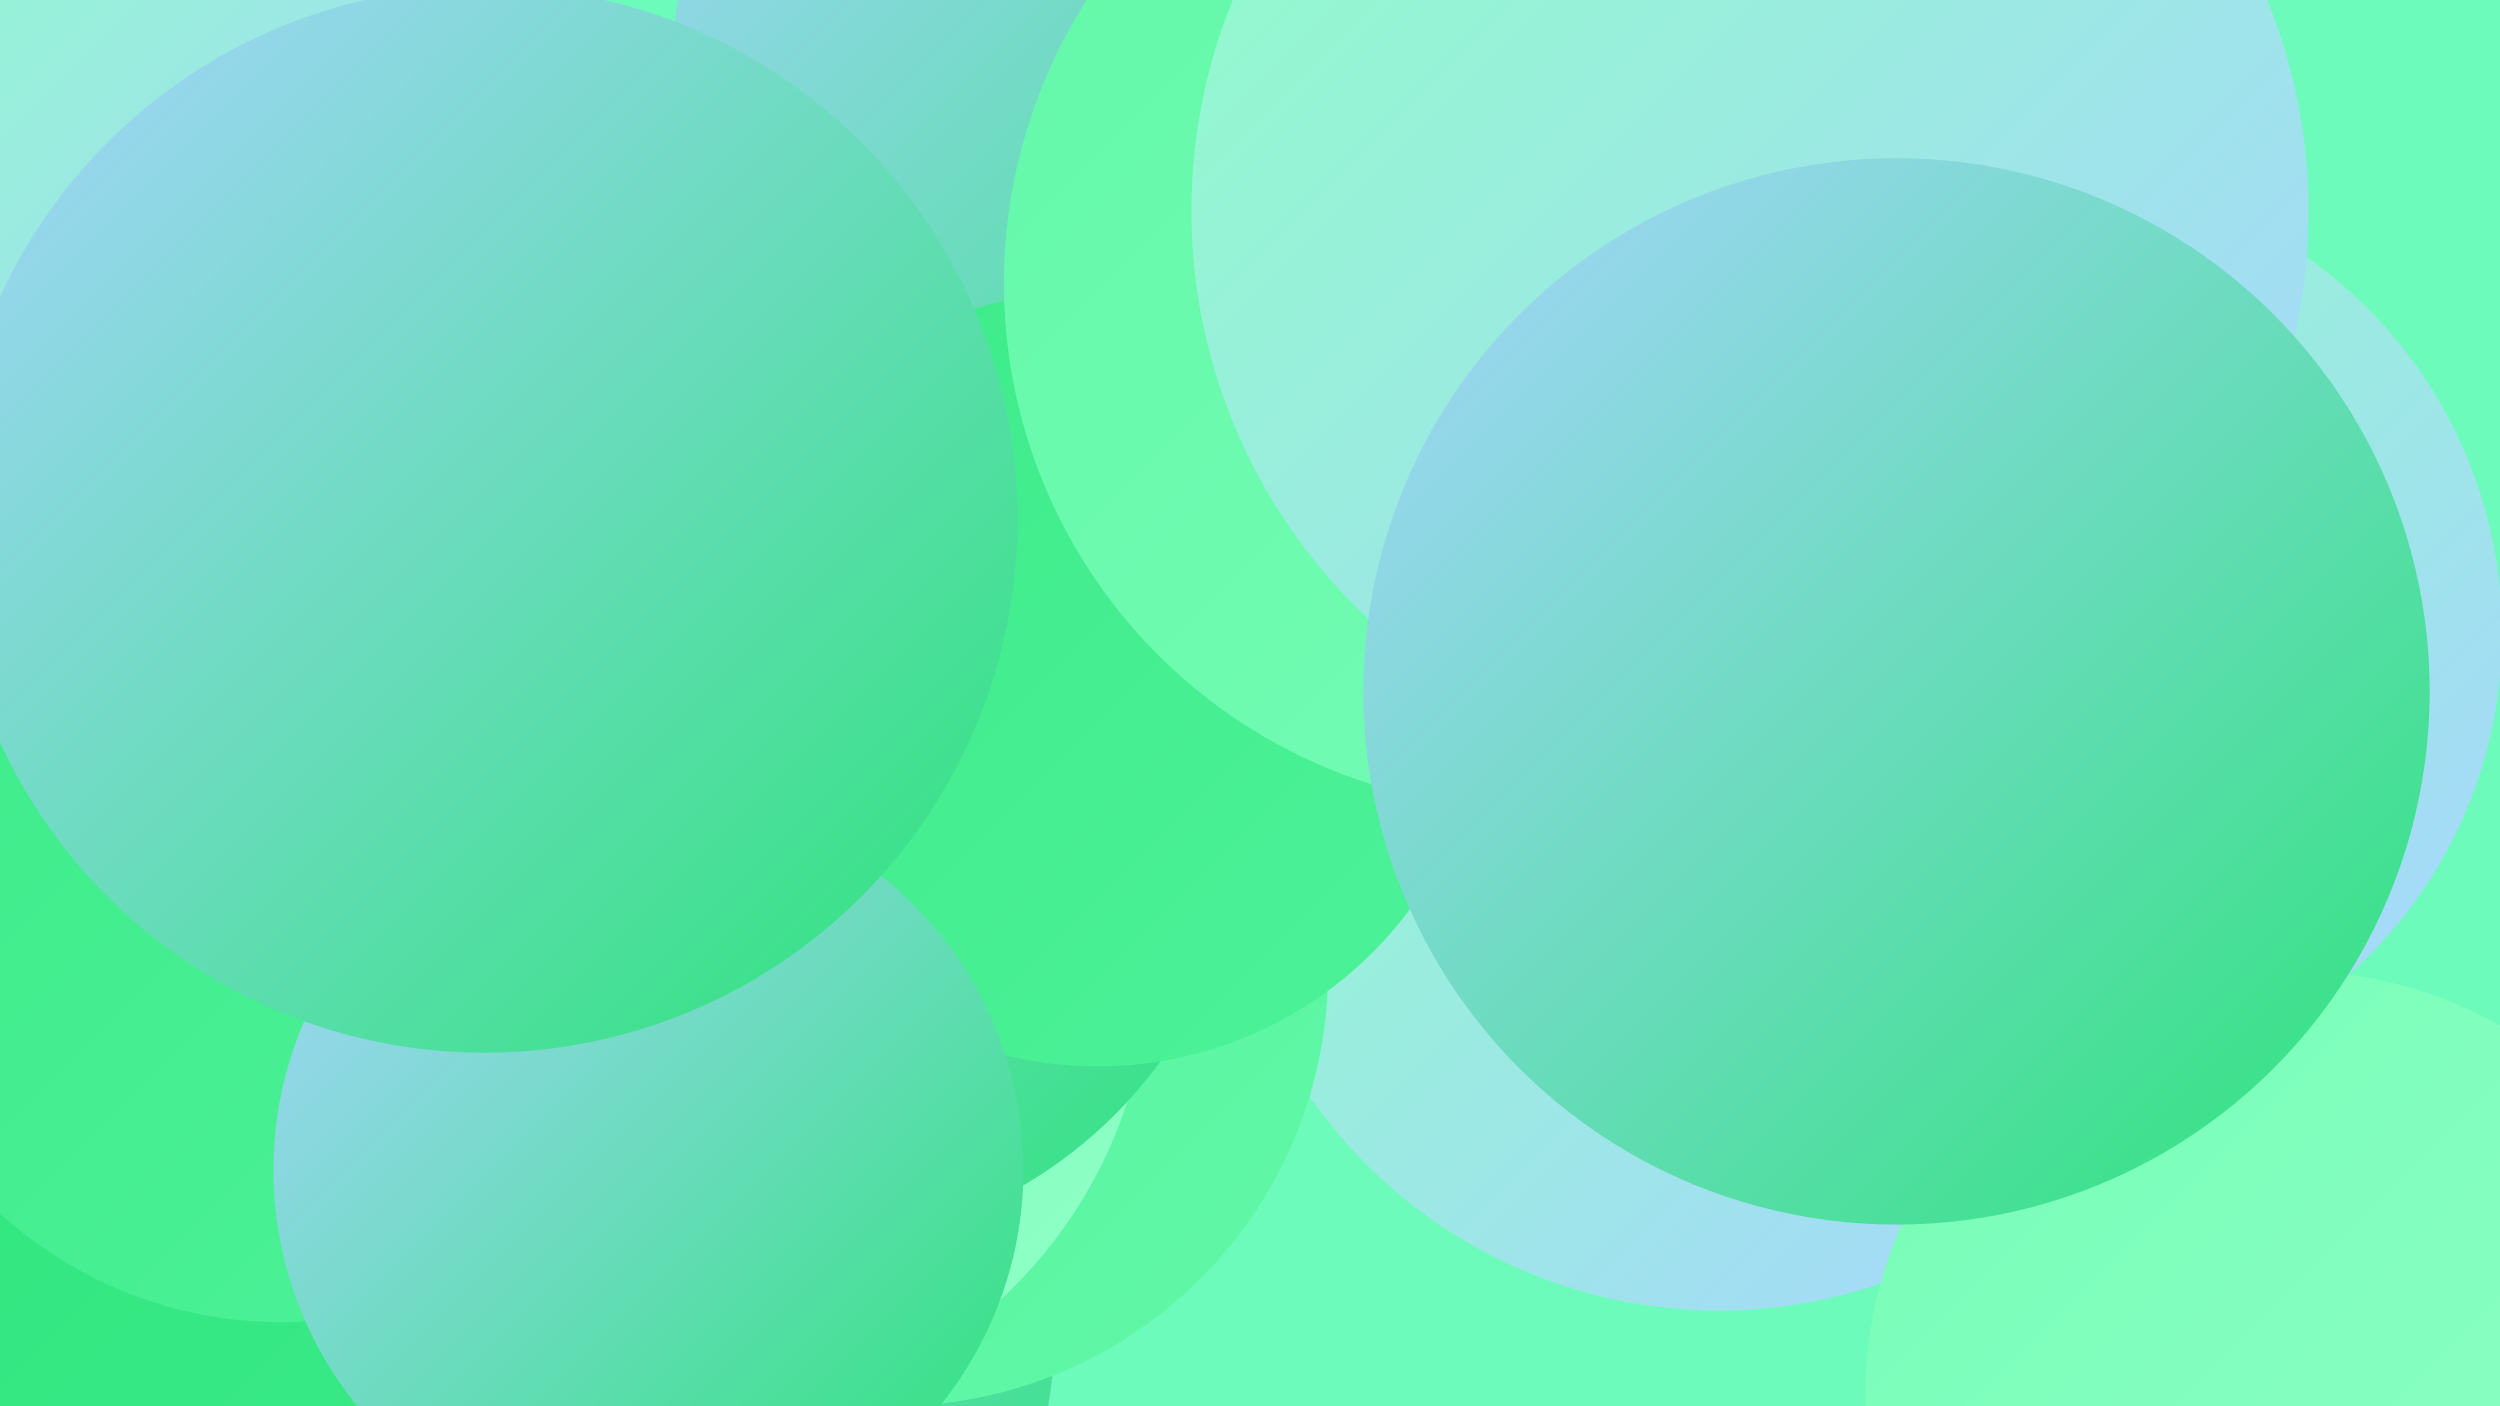
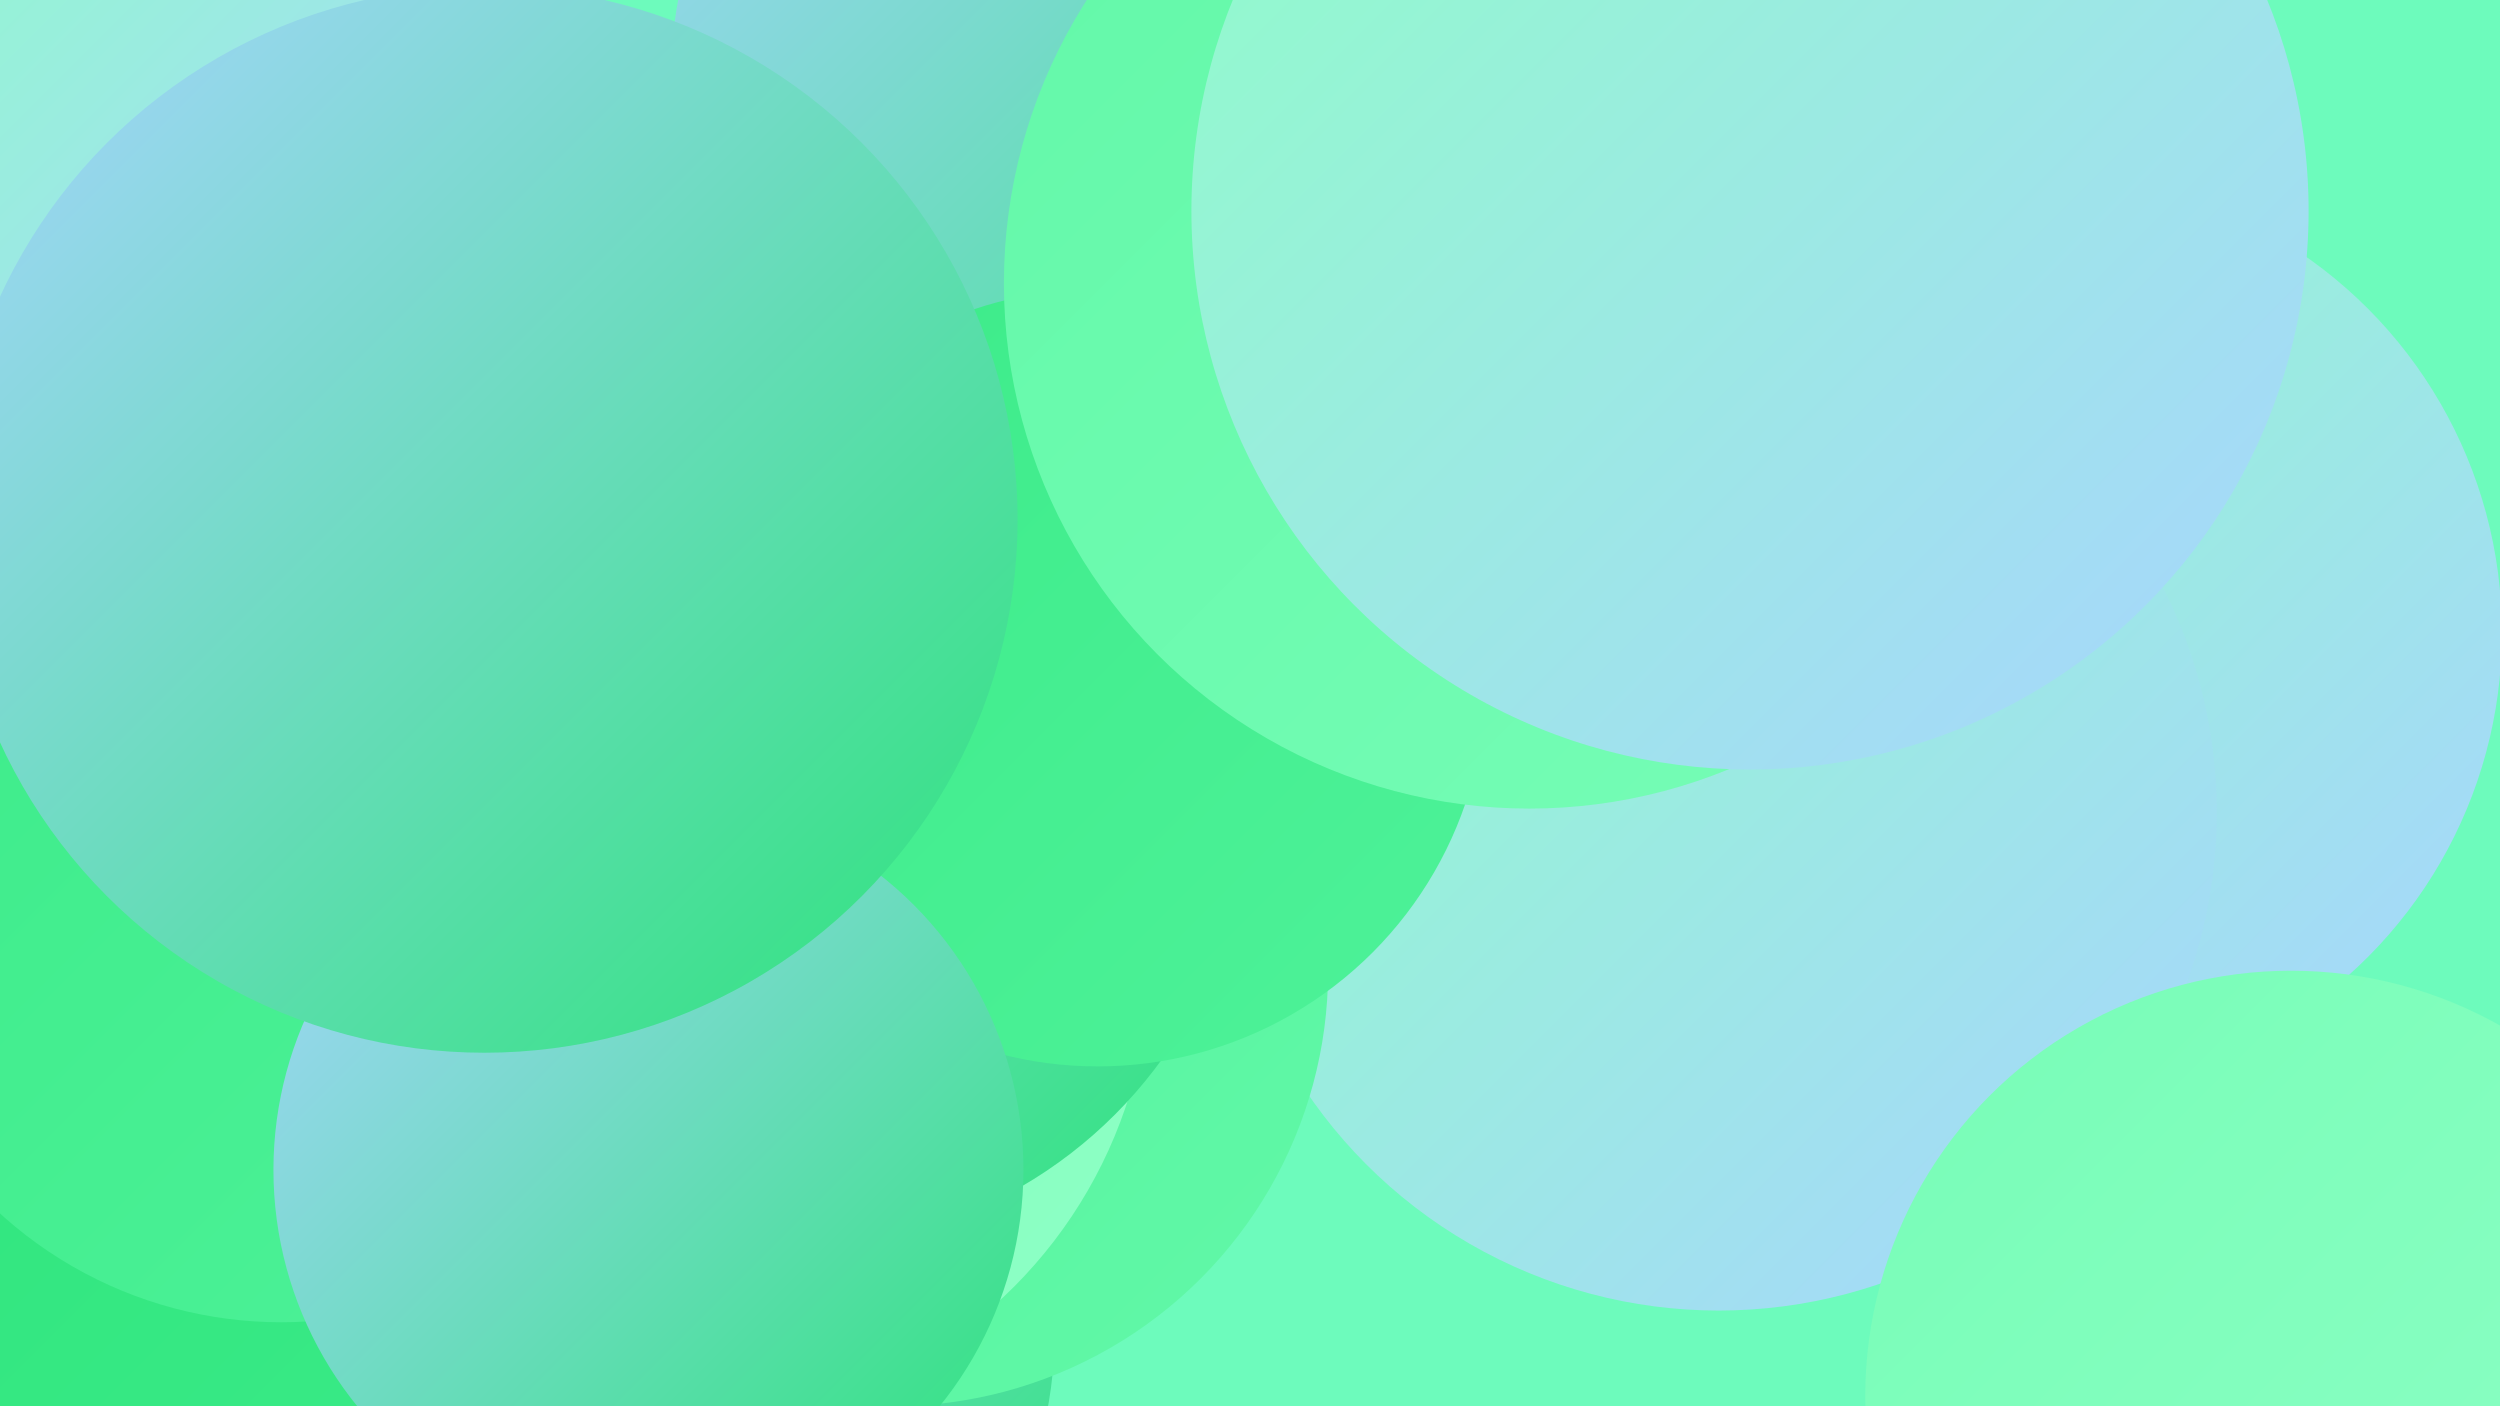
<svg xmlns="http://www.w3.org/2000/svg" width="1280" height="720">
  <defs>
    <linearGradient id="grad0" x1="0%" y1="0%" x2="100%" y2="100%">
      <stop offset="0%" style="stop-color:#2be379;stop-opacity:1" />
      <stop offset="100%" style="stop-color:#3ceb89;stop-opacity:1" />
    </linearGradient>
    <linearGradient id="grad1" x1="0%" y1="0%" x2="100%" y2="100%">
      <stop offset="0%" style="stop-color:#3ceb89;stop-opacity:1" />
      <stop offset="100%" style="stop-color:#4ef299;stop-opacity:1" />
    </linearGradient>
    <linearGradient id="grad2" x1="0%" y1="0%" x2="100%" y2="100%">
      <stop offset="0%" style="stop-color:#4ef299;stop-opacity:1" />
      <stop offset="100%" style="stop-color:#62f8a8;stop-opacity:1" />
    </linearGradient>
    <linearGradient id="grad3" x1="0%" y1="0%" x2="100%" y2="100%">
      <stop offset="0%" style="stop-color:#62f8a8;stop-opacity:1" />
      <stop offset="100%" style="stop-color:#77fdb7;stop-opacity:1" />
    </linearGradient>
    <linearGradient id="grad4" x1="0%" y1="0%" x2="100%" y2="100%">
      <stop offset="0%" style="stop-color:#77fdb7;stop-opacity:1" />
      <stop offset="100%" style="stop-color:#8fffc6;stop-opacity:1" />
    </linearGradient>
    <linearGradient id="grad5" x1="0%" y1="0%" x2="100%" y2="100%">
      <stop offset="0%" style="stop-color:#8fffc6;stop-opacity:1" />
      <stop offset="100%" style="stop-color:#a8d4ff;stop-opacity:1" />
    </linearGradient>
    <linearGradient id="grad6" x1="0%" y1="0%" x2="100%" y2="100%">
      <stop offset="0%" style="stop-color:#a8d4ff;stop-opacity:1" />
      <stop offset="100%" style="stop-color:#2be379;stop-opacity:1" />
    </linearGradient>
  </defs>
  <rect width="1280" height="720" fill="#6dfbbc" />
  <circle cx="325" cy="682" r="215" fill="url(#grad6)" />
  <circle cx="6" cy="637" r="269" fill="url(#grad0)" />
  <circle cx="596" cy="144" r="222" fill="url(#grad6)" />
  <circle cx="1046" cy="324" r="235" fill="url(#grad5)" />
  <circle cx="880" cy="416" r="255" fill="url(#grad5)" />
  <circle cx="457" cy="497" r="223" fill="url(#grad2)" />
  <circle cx="350" cy="490" r="239" fill="url(#grad4)" />
  <circle cx="62" cy="123" r="233" fill="url(#grad2)" />
  <circle cx="406" cy="406" r="233" fill="url(#grad6)" />
  <circle cx="596" cy="46" r="253" fill="url(#grad6)" />
  <circle cx="562" cy="347" r="199" fill="url(#grad1)" />
  <circle cx="144" cy="463" r="214" fill="url(#grad1)" />
  <circle cx="783" cy="145" r="269" fill="url(#grad3)" />
  <circle cx="332" cy="599" r="192" fill="url(#grad6)" />
  <circle cx="40" cy="145" r="212" fill="url(#grad2)" />
  <circle cx="896" cy="108" r="286" fill="url(#grad5)" />
  <circle cx="1173" cy="715" r="218" fill="url(#grad4)" />
  <circle cx="114" cy="27" r="191" fill="url(#grad5)" />
  <circle cx="248" cy="266" r="273" fill="url(#grad6)" />
-   <circle cx="971" cy="354" r="273" fill="url(#grad6)" />
</svg>